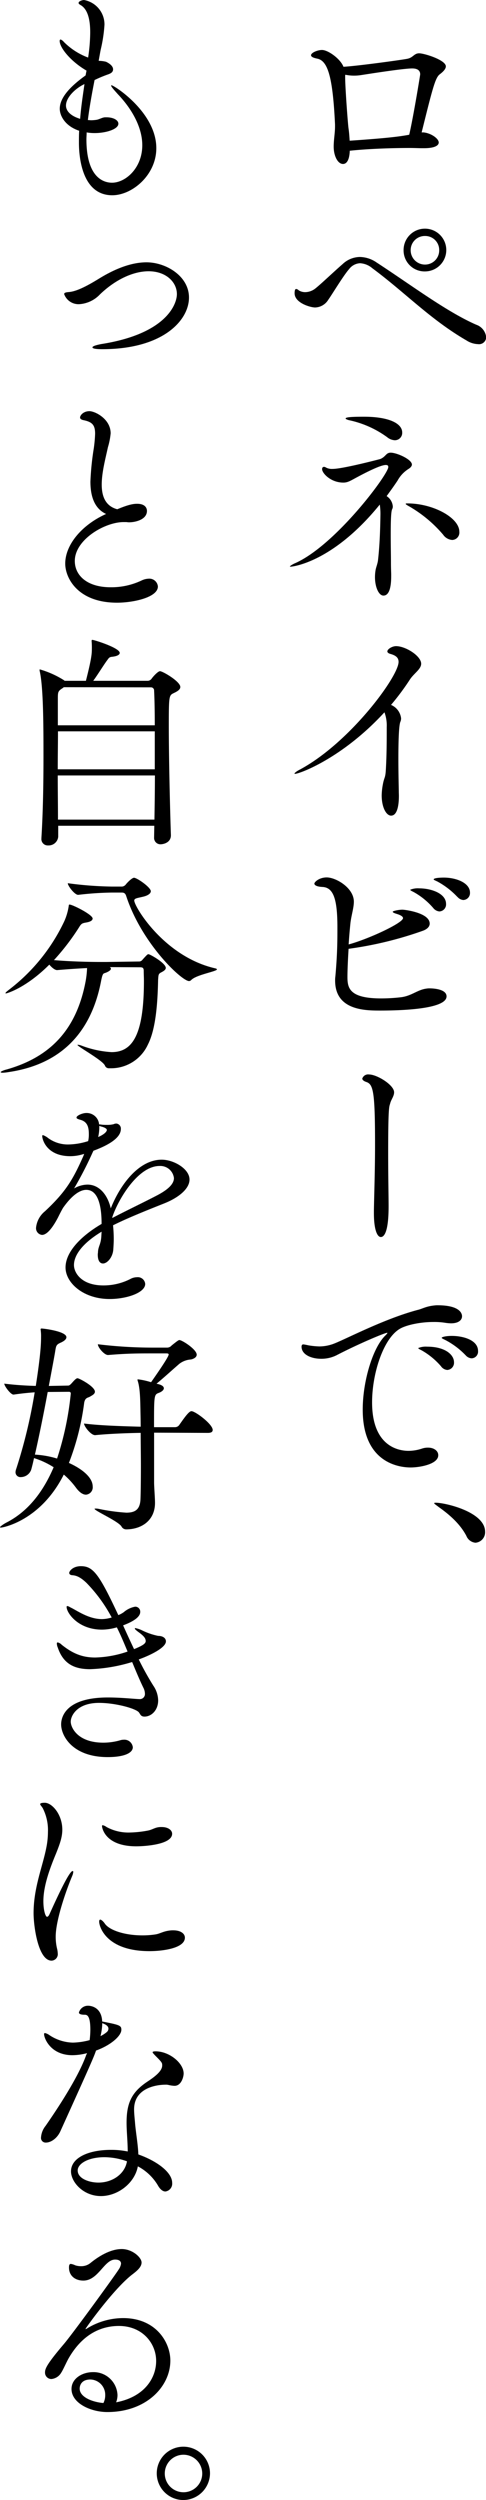
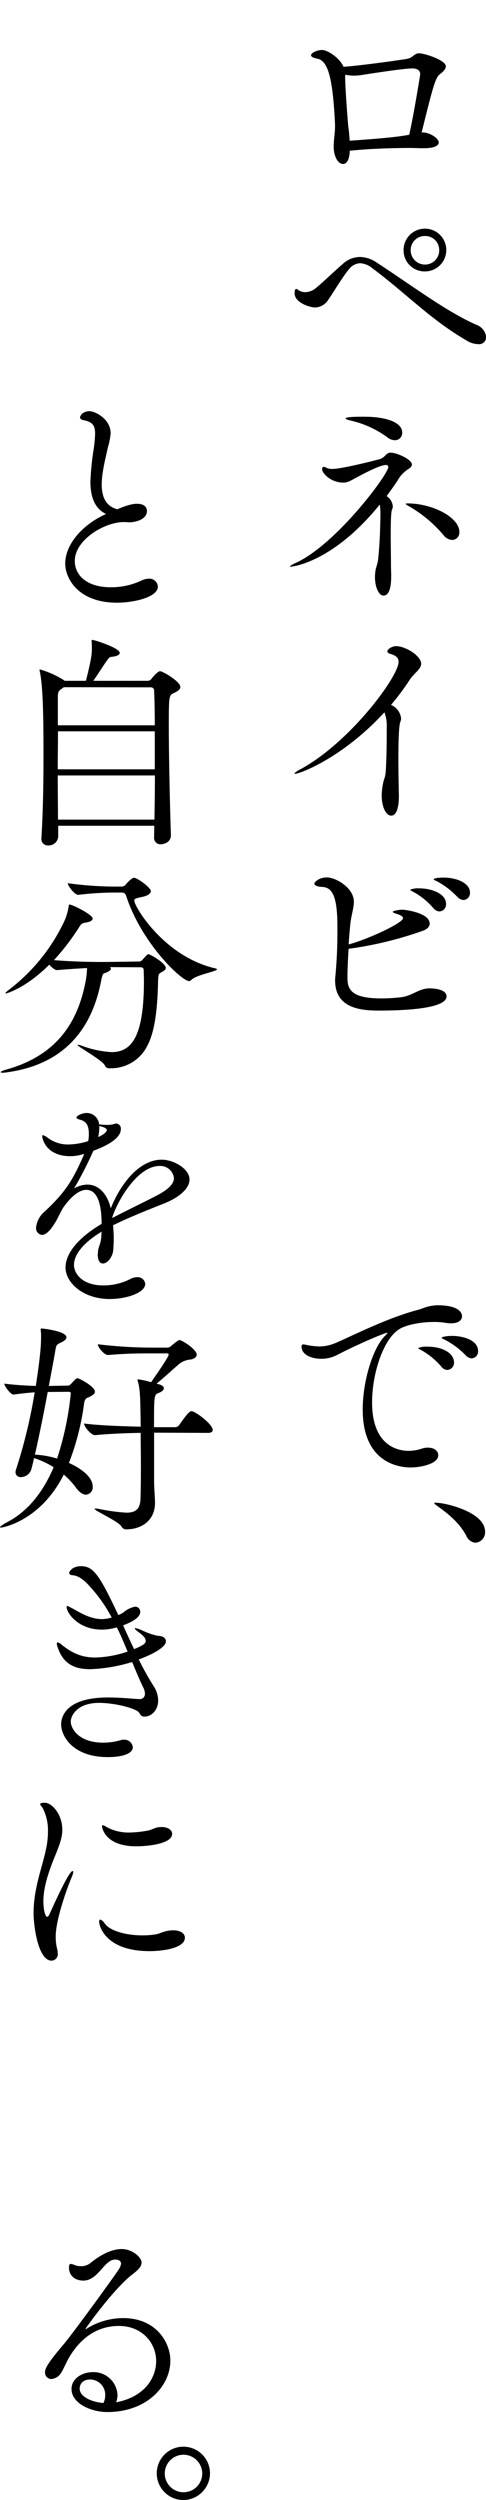
<svg xmlns="http://www.w3.org/2000/svg" viewBox="0 0 144.76 743.38">
  <title>ttl_top_01</title>
  <path d="M126.13,39.37c2.24.2,4.55,1.83,4.55,3,0,.88-1.15,1.7-4.42,1.7h-.54c-1,0-2.24-.07-3.67-.07-5,0-12,.21-17.88.82v.27c-.14,2.65-1,3.67-2,3.67-1.56,0-2.78-2.38-2.78-5.17,0-2,.4-4,.4-6V37c-.68-14.28-2.17-19-5.37-19.58-1.36-.28-1.77-.62-1.77-1,0-.74,1.91-1.56,3.27-1.56,1.77,0,5.44,2.58,6.39,5,4.56-.27,18.15-2.17,19-2.38,1.77-.34,2-1.63,3.54-1.63s7.95,2,7.95,3.88c0,.61-.48,1.36-1.83,2.38s-2.18,4.42-5.38,17.27ZM102.81,22.51V23c0,3,.81,13.87,1,15.16s.27,2.59.34,3.68c12.1-.82,15.09-1.3,17.74-1.77,1.3-5.65,3.27-17.82,3.27-17.95,0-1-.61-1.77-2.38-1.77-2.79,0-13.81,1.77-15.37,2a13.25,13.25,0,0,1-1.9.14,12.29,12.29,0,0,1-2.65-.27Z" />
  <path d="M142.38,102.33a6.72,6.72,0,0,1-3.4-1.08C128.17,95,120.69,87,110.9,79.76a6.14,6.14,0,0,0-3.67-1.49A4.36,4.36,0,0,0,104,80c-1.7,1.91-5.17,7.69-6.25,9.18a4.74,4.74,0,0,1-3.88,2.25c-1.43,0-6.12-1.36-6.12-4.22,0-1,.21-1.29.48-1.29a1.35,1.35,0,0,1,.75.41,3.57,3.57,0,0,0,2,.54A5,5,0,0,0,93.63,86c1.29-.89,5.57-5,8.43-7.48a7.62,7.62,0,0,1,5.1-2.11,9,9,0,0,1,5,1.63c10.34,6.73,20.81,14.62,29.65,18.5a4.4,4.4,0,0,1,3,3.74A2.12,2.12,0,0,1,142.38,102.33ZM126.54,80.71a6.25,6.25,0,0,1-6.33-6.25,6.36,6.36,0,1,1,6.33,6.25Zm4.28-6.32a4.16,4.16,0,0,0-4.22-4.22,4.21,4.21,0,0,0-4.28,4.22,4.26,4.26,0,0,0,4.28,4.28A4.21,4.21,0,0,0,130.82,74.39Z" />
  <path d="M86.62,168.5c-.2,0-.27,0-.27-.07s.55-.54,1.63-1c12-5.37,27.68-26.38,27.68-28.56,0-.4-.21-.61-.75-.61-1.63,0-6.19,2.38-8.37,3.54s-2.92,1.7-4.28,1.7c-3.74,0-6.32-2.79-6.32-4,0-.41.2-.68.54-.68a1,1,0,0,1,.61.2,3.81,3.81,0,0,0,2,.41c3,0,13.87-2.86,14.15-2.93,1.7-.68,1.7-1.9,3.12-1.9,1.84,0,6.33,2,6.33,3.54,0,.4-.34.88-1,1.29a9.48,9.48,0,0,0-3.27,3.47c-1.08,1.63-2.17,3.12-3.26,4.62a4,4,0,0,1,1.84,3.06,1.82,1.82,0,0,1-.21.88c-.34.68-.41,3.95-.41,7.55,0,2.92.07,6.12.07,8.43,0,1.63.07,2.86.07,3.26v.55c0,1.9-.14,5.85-2.31,5.85-1.36,0-2.52-2.45-2.52-5.51a12.82,12.82,0,0,1,.21-2.25c.2-.88.54-1.69.68-2.65.54-4.69.68-9.65.74-13.87a18.8,18.8,0,0,0-.2-2.79C99.07,167.34,87,168.5,86.62,168.5ZM115.32,130a29.75,29.75,0,0,0-11.09-5c-.74-.14-1.29-.41-1.29-.55,0-.34,1.09-.54,5.44-.54,7.48,0,11.42,2,11.42,4.69a2.19,2.19,0,0,1-2.24,2.31A3.94,3.94,0,0,1,115.32,130ZM132,159a38.54,38.54,0,0,0-10-8.36c-.75-.41-1.16-.68-1.16-.82s.21-.13.55-.13c7.54,0,15.43,4.21,15.43,8.43a2.21,2.21,0,0,1-2.11,2.44A3.6,3.6,0,0,1,132,159Z" />
  <path d="M87.85,230.11a.24.24,0,0,1-.14-.07c0-.2.68-.75,1.63-1.22,14.89-8,29.38-27.68,29.38-32,0-1.16-.68-1.9-2.45-2.38-.68-.2-.89-.48-.89-.75,0-.68,1.43-1.56,2.59-1.56,2.85,0,7.48,2.92,7.48,5.23,0,1.64-2.18,2.86-3.4,4.76a73.14,73.14,0,0,1-5.58,7.48,4.94,4.94,0,0,1,3,4,2.65,2.65,0,0,1-.2,1c-.48,1-.61,6.05-.61,11,0,4.69.13,9.18.13,10.13.07,1.43.14,6.8-2.31,6.8-1.36,0-2.79-2.31-2.79-6.05a19.51,19.51,0,0,1,.34-3.2c.41-2.24.75-1.83.89-4.28.27-4.42.27-9,.27-12.79a11.21,11.21,0,0,0-.68-4.41C102,225.42,89.21,230.11,87.85,230.11Z" />
  <path d="M103.83,282.13c-.21,3.33-.34,6.46-.34,8.36,0,3.26.54,6.39,10.06,6.39a51.46,51.46,0,0,0,5.78-.34c3.19-.34,5-2.24,7.68-2.58a5,5,0,0,1,1-.07c.27,0,5,0,5,2.38,0,3.88-14.08,4.22-19.79,4.22-4.49,0-13.4-.07-13.4-8.91a7.08,7.08,0,0,1,.07-1.22c.55-6.19.61-10,.61-13.88v-.74c0-8.3-1.15-11.77-4.35-12-1.83-.07-2.51-.54-2.51-1s1.42-1.84,3.67-1.84c2.79,0,8.09,3.13,8.09,7.21,0,1.77-.68,3.81-1,6.19-.21,2-.41,4.28-.55,6.53,6-1.64,16.19-6.39,16.19-7.82,0-.41-.48-.82-1.77-1.23-.89-.27-1.29-.47-1.29-.68s1.7-.61,2.92-.61c.54,0,8.09.88,8.09,4.15,0,.75-.54,1.56-2,2.11a109.76,109.76,0,0,1-22.1,5.37ZM129.05,270a21.4,21.4,0,0,0-5.85-4.76c-.54-.27-1-.48-1-.68a5.86,5.86,0,0,1,2.66-.41c3.67,0,8,1.56,8,4.62a2.09,2.09,0,0,1-2,2.25A2.67,2.67,0,0,1,129.05,270Zm7.21-3.27a23.43,23.43,0,0,0-6-4.62c-.55-.27-1.09-.48-1.09-.61,0-.55,2.85-.55,3-.55,3.74,0,7.82,1.57,7.82,4.49a2.07,2.07,0,0,1-2,2.18A2.55,2.55,0,0,1,136.26,266.69Z" />
-   <path d="M111.37,360.73v-.81c.07-4.35.34-11.83.34-19.58,0-15.91-.54-17.95-2.65-18.63-.41-.14-1.15-.48-1.15-1a1.83,1.83,0,0,1,2-1.22c2.38,0,7.48,3.13,7.48,5.3,0,1.16-.89,2.18-1.16,3.27s-.61.27-.61,14.89c0,7.14.13,12.64.13,15.77,0,7.28-1.22,9.11-2.31,9.11S111.37,365.63,111.37,360.73Z" />
  <path d="M122.32,436.35c-3.2,0-14.28-1.16-14.28-17.2,0-8.37,2.92-18.09,6.53-21.83.47-.47.81-.81.81-.95s0-.07-.06-.07c-.68,0-8.5,3.27-15.17,6.73a10.08,10.08,0,0,1-4.48,1c-3.06,0-5.85-1.29-5.85-3.6,0-.27.07-.68.54-.68a12.64,12.64,0,0,1,1.43.27,23.39,23.39,0,0,0,3.33.34,12.24,12.24,0,0,0,3.95-.68c3.19-1.09,15.09-7.48,25.43-10.2,1.42-.34,2.51-1.15,5.5-1.36h.34c6.26,0,7.28,2.18,7.28,3.27s-1,2.1-3.27,2.1a12.77,12.77,0,0,1-1.56-.13,20.64,20.64,0,0,0-3.67-.27c-3.94,0-7.89.88-9.79,1.9-5,2.65-8.5,13.19-8.5,22,0,13.87,8.84,14.42,10.88,14.42a12.92,12.92,0,0,0,4-.68,5.43,5.43,0,0,1,1.77-.28c1.83,0,3.06,1,3.06,2.25C130.55,435.4,125,436.35,122.32,436.35Zm9.11-30a21.75,21.75,0,0,0-5.85-4.83c-.54-.27-1-.48-1-.68a5.84,5.84,0,0,1,2.65-.41c5.44,0,8,2.45,8,4.62a2.15,2.15,0,0,1-2,2.31A2.56,2.56,0,0,1,131.43,406.37Zm7.28-3.34a23.12,23.12,0,0,0-6.06-4.55c-.54-.27-1.08-.48-1.08-.68s1.15-.55,3-.55c3.4,0,7.82,1.23,7.82,4.49a2,2,0,0,1-1.91,2.18A2.54,2.54,0,0,1,138.71,403Z" />
  <path d="M138.91,456.69c-2-3.81-5.44-6.6-8.23-8.57-.68-.54-1.36-.95-1.36-1.16,0-.06.14-.13.48-.13,2.79,0,14.69,2.72,14.69,8.63a3.12,3.12,0,0,1-2.86,3.27A3.24,3.24,0,0,1,138.91,456.69Z" />
-   <path d="M25.77,21c-4.69-2.72-8-6.8-8-8.84,0-.27.14-.41.28-.41s.68.34,1,.75a20.12,20.12,0,0,0,7.2,4.62,52.26,52.26,0,0,0,.62-7.47c0-3.34-.55-6.74-2.79-8.1-.48-.27-.68-.47-.68-.68C23.46.27,24.68,0,25,0a7.38,7.38,0,0,1,6.12,7.34A43.24,43.24,0,0,1,30,14.75c-.2,1-.4,2.18-.61,3.34a9.77,9.77,0,0,1,2.18.27c1.43.68,2.11,1.49,2.11,2.24s-.48,1.16-1.43,1.5a38.23,38.23,0,0,0-4.08,1.7c-.75,3.81-1.5,7.89-2,11.9.34,0,.68.06,1,.06a11.72,11.72,0,0,0,1.56-.13c.88-.14,1.63-.68,2.52-.75h.47c2.11,0,3.54.88,3.54,1.9,0,1.64-3.67,2.79-7.07,2.79a13.38,13.38,0,0,1-2.38-.2c0,.68-.07,1.43-.07,2.11C25.77,53,31,54.33,33.38,54.33c4,0,9-4.35,9-11.15,0-5.1-2.86-10.54-7.28-15.17-.88-1-2-2.17-2-2.58,0-.07.07-.07.14-.07.68,0,13.32,8,13.32,18.7,0,8-7.2,14-13.12,14-9.86,0-9.93-13.6-9.93-15.71,0-1.16,0-2.31.07-3.47-4.28-1.43-5.78-4.55-5.78-6.53,0-3.05,2.65-6.32,7.69-9.92Zm-.61,4c-2.65,1.23-5.51,3.95-5.51,6.39,0,.61.2,2.72,4.22,3.95C24.14,31.82,24.68,28.35,25.16,25Z" />
-   <path d="M30.46,103.83c-2,0-2.92-.2-2.92-.54s1-.68,2.72-1c19.37-3.06,22.43-11.9,22.43-14.83,0-3.53-3.19-6.8-8.43-6.8-4.35,0-9.65,2.25-14.48,6.87a9.28,9.28,0,0,1-6.19,2.92,4.54,4.54,0,0,1-4.48-3c0-.4.47-.54,1.42-.61,2.52-.2,6-2.17,9.11-4.08,4.22-2.58,9.18-4.76,14-4.76,5.78,0,12.65,4.08,12.65,10.47C56.3,95.2,48.62,103.83,30.46,103.83Z" />
  <path d="M26.93,143.21a81.4,81.4,0,0,1,1-9.86,40.65,40.65,0,0,0,.4-4.36c0-2.58-.81-3.53-3.53-4.07-.61-.14-.95-.41-.95-.75,0-.75,1.08-1.91,2.78-1.91s6.33,2.32,6.33,6.6a21,21,0,0,1-.82,4.15c-.68,3.19-1.84,7.41-1.84,11.08,0,3.47,1.09,6.39,4.63,7.34,3.4-1.43,4.83-1.63,5.91-1.63,2.72,0,2.93,1.63,2.93,2.11,0,2.58-3.4,3.4-5.37,3.4-.28,0-.62-.07-.89-.07h-.68c-5.64,0-14.55,5.24-14.55,11.56,0,4.21,3.54,7.82,10.68,7.82a21,21,0,0,0,9.18-2,5.34,5.34,0,0,1,2.1-.55,2.56,2.56,0,0,1,2.79,2.32c0,3.26-7.34,4.82-12.17,4.82-11.69,0-15.43-7.34-15.43-11.62,0-5.65,5-11.56,12.17-14.76C28,151.16,26.93,147.35,26.93,143.21Z" />
  <path d="M45.9,248.94l.06-3.4H17.34v3.27a2.86,2.86,0,0,1-3,2.58,1.89,1.89,0,0,1-2-2.11v-.2c.47-7.68.61-16,.61-23.94,0-8.43,0-20.53-1.09-25.43a1.7,1.7,0,0,1-.07-.47c0-.14,0-.2.07-.2A27.72,27.72,0,0,1,19,202.23c.07.07.2.14.27.21h6.32c1.7-6.67,1.77-8.1,1.77-9.52a22,22,0,0,0-.07-2.25v-.13c0-.21.07-.28.21-.28.54,0,8.16,2.38,8.16,3.88,0,.54-.75,1-2.32,1.16-.81.06-1,.47-1.36.95-1.08,1.43-2.85,4.35-4.21,6.19H44.06a1.5,1.5,0,0,0,1.09-.62c.47-.68,1.9-2.24,2.51-2.24.82,0,6.05,3.06,6.05,4.69,0,.75-.81,1.29-2,1.84-1.36.68-1.43.81-1.43,9.65,0,9.32.34,24,.62,32.43.13,2.59-2.65,2.86-3,2.86a1.89,1.89,0,0,1-2-2Zm.2-31.48H17.27c0,3.33-.07,7.21-.07,11.29H46.1ZM17.2,230.58c0,4.36.07,8.84.07,13.13H46c.07-4.35.14-8.77.14-13.13ZM19,204.34a4.62,4.62,0,0,1-.55.41c-1.15.75-1.22,1.08-1.22,2.92v8H46.1c0-4.15-.07-7.75-.2-10.34a.92.92,0,0,0-.89-.95Z" />
  <path d="M32.71,287.57c.2.14.33.27.33.47,0,.41-.61.82-1.42,1.16s-1-.07-1.5,2.45c-3.13,16.45-13,25-27.54,27.13a13.19,13.19,0,0,1-1.76.2c-.41,0-.62-.07-.62-.2S1,318.23,2,318c12.65-3.6,20.67-11.49,23.46-26a26.5,26.5,0,0,0,.47-4.15c-2.72.14-5.78.34-8.9.61H17c-.68,0-1.63-.81-2.31-1.63-7,7-12.72,8.57-12.92,8.57a.24.24,0,0,1-.14-.07c0-.2.34-.47,1-1a55.26,55.26,0,0,0,16.52-20.4,17.18,17.18,0,0,0,1.3-4.41c.06-.34,0-.55.27-.55.88,0,6.87,3,6.87,4.15,0,.54-.62,1-2.11,1.22-1.09.21-1.29.34-2,1.5a69.22,69.22,0,0,1-7.41,9.65c4.82.41,10.26.55,13.87.55h1.83l9.52-.14a1.27,1.27,0,0,0,1.16-.54c1.29-1.43,1.49-1.63,1.77-1.63.47,0,5.16,2.65,5.16,4.08,0,.4-.34.81-1.29,1.29s-.88.75-1,2.31c-.14,6.93-.68,14.62-3.06,19.24a12.07,12.07,0,0,1-11.08,7h-.61a1.24,1.24,0,0,1-1.09-.81c-.68-1.57-8.16-5.65-8.16-6.12,0-.07.07-.07.13-.07a4.85,4.85,0,0,1,.89.2,30.39,30.39,0,0,0,9.11,2c6,0,9.65-4.63,9.65-21.15,0-1-.06-2-.06-2.92,0-.68-.07-1.16-1-1.16Zm.61-22.17a95.32,95.32,0,0,0-10,.68h-.07c-1,0-3.06-2.65-3.06-3.46a108.15,108.15,0,0,0,13,1h3.2a1.62,1.62,0,0,0,1.08-.62c.41-.54,1.84-2,2.45-2,.89,0,5,2.86,5,4,0,.74-1,1.29-2,1.56-1.84.48-2.93.48-2.93,1.22,0,1.77,8.84,16.59,24,20.13.41.07.62.2.62.34,0,.61-6.06,1.56-7.62,3.13a1,1,0,0,1-.68.34c-2.18,0-14.07-11.15-18.7-25.23-.27-.88-.68-1.09-1.36-1.09Z" />
  <path d="M30.26,366.24c-5.85,3.54-8.23,7.08-8.23,9.93,0,2.25,2.18,6.05,8.77,6.05a17.61,17.61,0,0,0,8-1.9,4.16,4.16,0,0,1,2-.54,2.2,2.2,0,0,1,2.45,2c0,2.58-5.44,4.48-10.6,4.48-7.83,0-13.13-4.82-13.13-9.38S24,367.6,30.26,363.93c0-3.26-.34-10.13-4.56-10.13-1.83,0-4.21,1.5-6.93,5.37-.48.82-1,1.84-1.5,2.86-1,1.9-2.92,5.17-4.76,5.17A2,2,0,0,1,10.74,365a7.24,7.24,0,0,1,2.65-4.83c6.19-5.77,8.3-9.38,11.36-16.24.13-.28.2-.55.34-.82l-.48.13a12.86,12.86,0,0,1-3.67.55c-6.93,0-8.36-4.83-8.36-6,0-.13.07-.27.2-.27a5.47,5.47,0,0,1,1.57.89,9.94,9.94,0,0,0,5.91,1.9,20.32,20.32,0,0,0,6-1,9,9,0,0,0,.2-2.17c0-2.38-.68-3.74-2.72-4.22-.41-.14-.95-.27-.95-.61,0-.61,1.83-1.36,2.85-1.36a3.71,3.71,0,0,1,3.88,3.4,3.76,3.76,0,0,1,.81.07,13.14,13.14,0,0,0,1.5.06,7.8,7.8,0,0,0,2-.2,2,2,0,0,1,.82-.2A1.51,1.51,0,0,1,36,335.71c0,2.66-3.74,4.83-8.16,6.46l-.27.55a109.48,109.48,0,0,1-5.51,10.67,8.11,8.11,0,0,1,4-1.15c3.47,0,6,3,6.93,7.07,2.93-7.34,8.5-14.48,15.17-14.48,3.6,0,8.29,2.72,8.29,5.91,0,2.65-3.06,5.3-7.48,7.07-4.62,1.84-10.67,4.22-15.3,6.53a40.17,40.17,0,0,1,.21,4.15c0,1-.07,2.11-.14,3.13-.2,2.31-1.83,4.08-3.06,4.08-.88,0-1.56-.75-1.56-2.66,0-.27.07-.54.07-.88.13-1.7.88-2.18,1-4.69Zm-.68-31.48v.55a13.21,13.21,0,0,1-.34,2.78c1.49-.61,2.58-1.49,2.58-2.1s-1.56-1-1.63-1A3,3,0,0,1,29.58,334.76Zm3.87,27.41c4-2.11,9.59-4.76,13.6-6.87,2.92-1.57,4.76-3.2,4.76-5a4.09,4.09,0,0,0-4.28-3.6c-6.46,0-12.38,10.06-14.08,15.23Z" />
  <path d="M20.33,412c.34,0,.68-.34,1-.68.68-.75,1.29-1.5,1.77-1.5s5.17,2.45,5.17,4c0,.74-.95,1.15-1.5,1.49s-1.43.21-1.7,1.84A76.29,76.29,0,0,1,20.53,435c4.42,2,7.08,4.56,7.08,7a2.19,2.19,0,0,1-2,2.44c-.88,0-1.9-.61-3-2.1A23.21,23.21,0,0,0,19,438.46C12.1,452.19.88,454.23.27,454.23c-.2,0-.27-.06-.27-.13s.61-.68,1.9-1.36c6.53-3.33,11-9.25,14.08-16.46a24.66,24.66,0,0,0-5.85-2.72c-.27,1.3-.54,2.38-.82,3.4a3.29,3.29,0,0,1-3.05,2.25,1.46,1.46,0,0,1-1.64-1.43,3,3,0,0,1,.21-1A153.7,153.7,0,0,0,10.33,414c-1.9.14-3.94.34-6.25.68H4c-.81,0-2.72-2.51-2.72-3.26,3.2.41,6.6.61,9.38.68,1.5-9.59,1.57-12.85,1.57-14.55a12.19,12.19,0,0,0-.07-1.7c0-.27-.07-.41-.07-.55s.07-.27.28-.27c.61,0,7.41.82,7.41,2.59,0,.54-.55,1.08-1.57,1.56-1.56.68-1.49.95-1.83,3-.41,2.38-1.09,5.92-1.84,9.93Zm-6.12,1.9c-1.16,6.26-2.58,13.26-3.81,18.63A27.62,27.62,0,0,1,17,433.7a90.52,90.52,0,0,0,4.08-19.31c0-.34-.14-.54-.55-.54ZM45.9,426v14.82c0,1.29.27,4.62.27,6.05,0,5.24-4,7.89-8.64,7.89a1.59,1.59,0,0,1-1.36-.89c-1.09-1.63-8-4.62-8-5.23,0-.07.13-.07.34-.07a3.76,3.76,0,0,1,.81.07,57.67,57.67,0,0,0,8.3,1.15c2.65,0,4-.95,4.21-3.73.07-1.3.14-5.38.14-10.07,0-3.33-.07-6.87-.07-9.93-4.21.07-9.58.28-13.53.68h-.07c-1.22,0-3.26-2.58-3.26-3.46,4.62.61,11.69.81,16.86.95,0-2.45-.07-4.28-.07-5.1-.06-2.31-.06-6-.74-8.3a2.85,2.85,0,0,1-.14-.54c0-.14.07-.14.2-.14A21.39,21.39,0,0,1,45,411c.61-.88,5.24-7.41,5.24-8.23,0-.2-.14-.34-.62-.34h-3.8c-4.83,0-7.75,0-13.6.48h-.07c-1.09,0-3-2.24-3-3.2a134.3,134.3,0,0,0,16.73,1h3.8a1.76,1.76,0,0,0,1.43-.62c2-1.63,2.18-1.63,2.31-1.63.82,0,5.17,2.79,5.17,4.35,0,.75-.82,1.23-1.7,1.43a6.33,6.33,0,0,0-3.47,1.29c-1.83,1.57-4.48,4-6.8,5.92,1.09.2,2.18.61,2.18,1.36,0,.47-.54,1-1.5,1.36-1.42.54-1.42.68-1.42,10.2h6.32a1.56,1.56,0,0,0,1.16-.61c1.63-2.32,2.92-4.15,3.67-4.15,1.15,0,6.32,3.87,6.32,5.57,0,.48-.27.89-1.43.89Z" />
  <path d="M26.86,496.33c-4.63,0-8-1.5-9.66-6.46a3.12,3.12,0,0,1-.27-1.16c0-.2.07-.34.27-.34a2.41,2.41,0,0,1,1.16.68c3.47,2.79,6.39,3.81,10,3.81A31.9,31.9,0,0,0,38,491.09c-1-2.38-2-4.82-3.2-7.2a16.1,16.1,0,0,1-4.42.68c-7.14,0-10.54-5-10.54-6.74,0-.2.07-.27.21-.27.34,0,.88.41,1.36.61,2.17,1.16,5.3,3.27,9,3.27a10.63,10.63,0,0,0,2.86-.48,44.79,44.79,0,0,0-7.55-10.33c-2.11-2-3.33-2.18-4.28-2.25-.55-.06-.82-.34-.82-.68,0-.54,1.09-2,3.47-2,3.6,0,5.37,2.18,11.15,14.55a7.31,7.31,0,0,0,1.63-.88,7.22,7.22,0,0,1,3.4-1.63,1.49,1.49,0,0,1,1.5,1.56c0,1.29-1.5,2.65-5.1,4,1.09,2.45,2.17,4.76,3.26,7.07,2.45-1,3.47-1.63,3.47-2.38s-.41-1.42-2-2.58c-.82-.61-1.23-.95-1.23-1.16s.07-.13.21-.13a8.53,8.53,0,0,1,2.11.75,19.82,19.82,0,0,0,4.62,1.56c1.43,0,2.31.68,2.31,1.63,0,1.84-4.49,4.08-8.09,5.37a87.26,87.26,0,0,0,4.35,7.82,8,8,0,0,1,1.43,4.35c0,2.93-2,4.83-4.08,4.83-1.09,0-1.22-.68-1.63-1.22-.82-1.16-6.94-2.86-11.9-2.86-6.6,0-8.43,3.88-8.43,5.58s2,6.25,9.72,6.25a18.42,18.42,0,0,0,4.9-.68,3.52,3.52,0,0,1,1.15-.2,2.53,2.53,0,0,1,2.72,2.24c0,1.63-2.38,2.93-7.48,2.93-10.4,0-13.87-6.26-13.87-9.73,0-1.42.55-8,13.94-8,3.81,0,7.55.41,9.18.48h.14a1.51,1.51,0,0,0,1.7-1.57,4.09,4.09,0,0,0-.48-1.83c-1.16-2.38-2.24-5-3.33-7.62A48.07,48.07,0,0,1,26.86,496.33Z" />
  <path d="M10,568.88c0-7.61,2.71-13.87,3.8-19.51a23.7,23.7,0,0,0,.48-4.62,14.34,14.34,0,0,0-1.5-7c-.27-.54-.81-1-.81-1.29s.47-.41,1.36-.41c2.17,0,5.23,3.47,5.23,8,0,2.24-.75,4.28-1.83,7-1.84,4.42-3.81,9.65-3.81,14.28,0,2.65.61,4.62,1.09,4.62.27,0,.54-.27.88-1.09,1.84-4.08,5.71-12.51,6.73-12.51.14,0,.21.07.21.27a4.36,4.36,0,0,1-.34,1.23c-2,4.76-4.9,13.33-4.9,18a15,15,0,0,0,.48,3.87,7.82,7.82,0,0,1,.13,1.09A1.93,1.93,0,0,1,15.37,583C11.35,583,10,572.69,10,568.88Zm34.54,11.29c-12.92,0-15-7.28-15-8.77,0-.41.13-.61.34-.61s.82.41,1.36,1.22c1.43,2,6,3.47,11.15,3.47a25,25,0,0,0,3.81-.27c1.56-.21,2.51-1.09,5-1.23h.41c2.24,0,3.46,1,3.46,2.18C55.07,579.35,48.34,580.17,44.54,580.17ZM40.59,549c-9.31,0-10.2-5.51-10.2-6,0-.21.07-.28.21-.28a3.18,3.18,0,0,1,1.15.55,13.65,13.65,0,0,0,6.8,1.63,32.62,32.62,0,0,0,5.65-.61c.95-.21,1.7-.68,2.58-.89a5.3,5.3,0,0,1,1.43-.13c1.9,0,3.06.95,3.06,2C51.27,548.55,42.84,549,40.59,549Z" />
-   <path d="M18,633.69c-1,2.24-2.92,3.4-4.28,3.4a1.38,1.38,0,0,1-1.5-1.57,6.14,6.14,0,0,1,1.36-3.4c3.47-5,9.59-14.21,12-20.8.06-.27.27-.55.34-.82a17.14,17.14,0,0,1-4.36.61c-6.46,0-8.43-5-8.43-6.25,0-.27.14-.34.27-.34a3.82,3.82,0,0,1,1.3.61,13.14,13.14,0,0,0,7,2.24,20.93,20.93,0,0,0,5-.74,25.17,25.17,0,0,0,.21-3.13c0-4.35-1.09-4.42-1.7-4.42-1.09,0-1.7-.2-1.7-.68a2.8,2.8,0,0,1,2.72-2c.33,0,4,.07,4.21,4.69,5.1,1,5.71,1.16,5.71,2.45,0,1.9-3.33,4.69-7.55,6.19C28,611.52,27.13,613.56,18,633.69ZM30.05,653c-5.23,0-8.9-4.15-8.9-7.35,0-4,5.1-6.39,11.89-6.39a24.14,24.14,0,0,1,5,.48c0-2.86-.34-6-.34-8.5,0-5.85,1.43-9.18,6.46-12.44,2.24-1.5,4.15-3.06,4.15-4.63,0-.74,0-.88-1.91-2.78-.54-.55-.95-1-.95-1.16s.27-.27.88-.27c4.15,0,8.37,3.53,8.37,6.59,0,1-.68,3.67-2.72,3.67a9.62,9.62,0,0,1-1.84-.27,3,3,0,0,0-.88-.07c-2.11,0-9.32.68-9.32,7.35,0,1.09.14,2.38.27,3.87.21,2.79.89,6.46,1,9.52,5.65,2,10.07,5.37,10.07,8.43a2.35,2.35,0,0,1-2,2.59c-.74,0-1.56-.55-2.31-1.91a15.15,15.15,0,0,0-5.91-5.57C40.12,649.19,35.08,653,30.05,653Zm1.09-11.56c-5,0-8,2-8,3.94,0,2.45,3.46,3.61,6.18,3.61,4.22,0,7.89-2.59,8.5-6.33A20.43,20.43,0,0,0,31.14,641.44Zm-1.22-36a8.66,8.66,0,0,0,1.9-1.22,1.36,1.36,0,0,0,.48-1c0-.89-1.09-1.36-1.84-1.64A17.07,17.07,0,0,1,29.92,605.47Z" />
  <path d="M34.88,714.27c8.3-1.7,11.63-7.28,11.63-12.24,0-5.31-4.15-10.41-11.09-10.41-4.82,0-10.6,2-15,9.66-.62,1.09-1.7,3.54-2.18,4.22a3.78,3.78,0,0,1-2.92,1.9,1.9,1.9,0,0,1-1.91-2c0-1.09.61-2.52,5.58-8.36,2.72-3.2,15.23-20.4,16.38-22.24a3.93,3.93,0,0,0,.68-1.7c0-.34-.13-1.22-1.76-1.22-3.27,0-5,6.25-9.46,6.25-2.44,0-4.28-1.42-4.28-3.87,0-.55.07-1.09.55-1.09a4.4,4.4,0,0,1,1.29.41,5.4,5.4,0,0,0,1.77.27,4.3,4.3,0,0,0,2.78-.95c1.84-1.5,5.58-4.15,9.32-4.15,3.19,0,5.91,2.52,5.91,4,0,1.29-1.22,2.38-2.65,3.47-5.51,4.15-14.07,16.11-14.07,16.32h.07c.06,0,.13,0,.34-.14a20.64,20.64,0,0,1,10.81-3.12c9.86,0,14.07,7.27,14.07,12.64,0,7.69-7.14,15.3-18.77,15.3-4.89,0-10.67-2.58-10.67-6.87,0-3.06,3.13-5,6.39-5A7.12,7.12,0,0,1,35,712.16a6.13,6.13,0,0,1-.41,2.17Zm-3.54-2.11a4.54,4.54,0,0,0-4.41-4.62c-2.86,0-3.2,2-3.2,2.71,0,2.52,3.74,4,7.07,4.29A5.06,5.06,0,0,0,31.34,712.16Z" />
  <path d="M54.67,743.38a7.93,7.93,0,1,1,7.88-7.89A8,8,0,0,1,54.67,743.38Zm0-13.47a5.58,5.58,0,1,0,5.57,5.58A5.61,5.61,0,0,0,54.67,729.91Z" />
</svg>